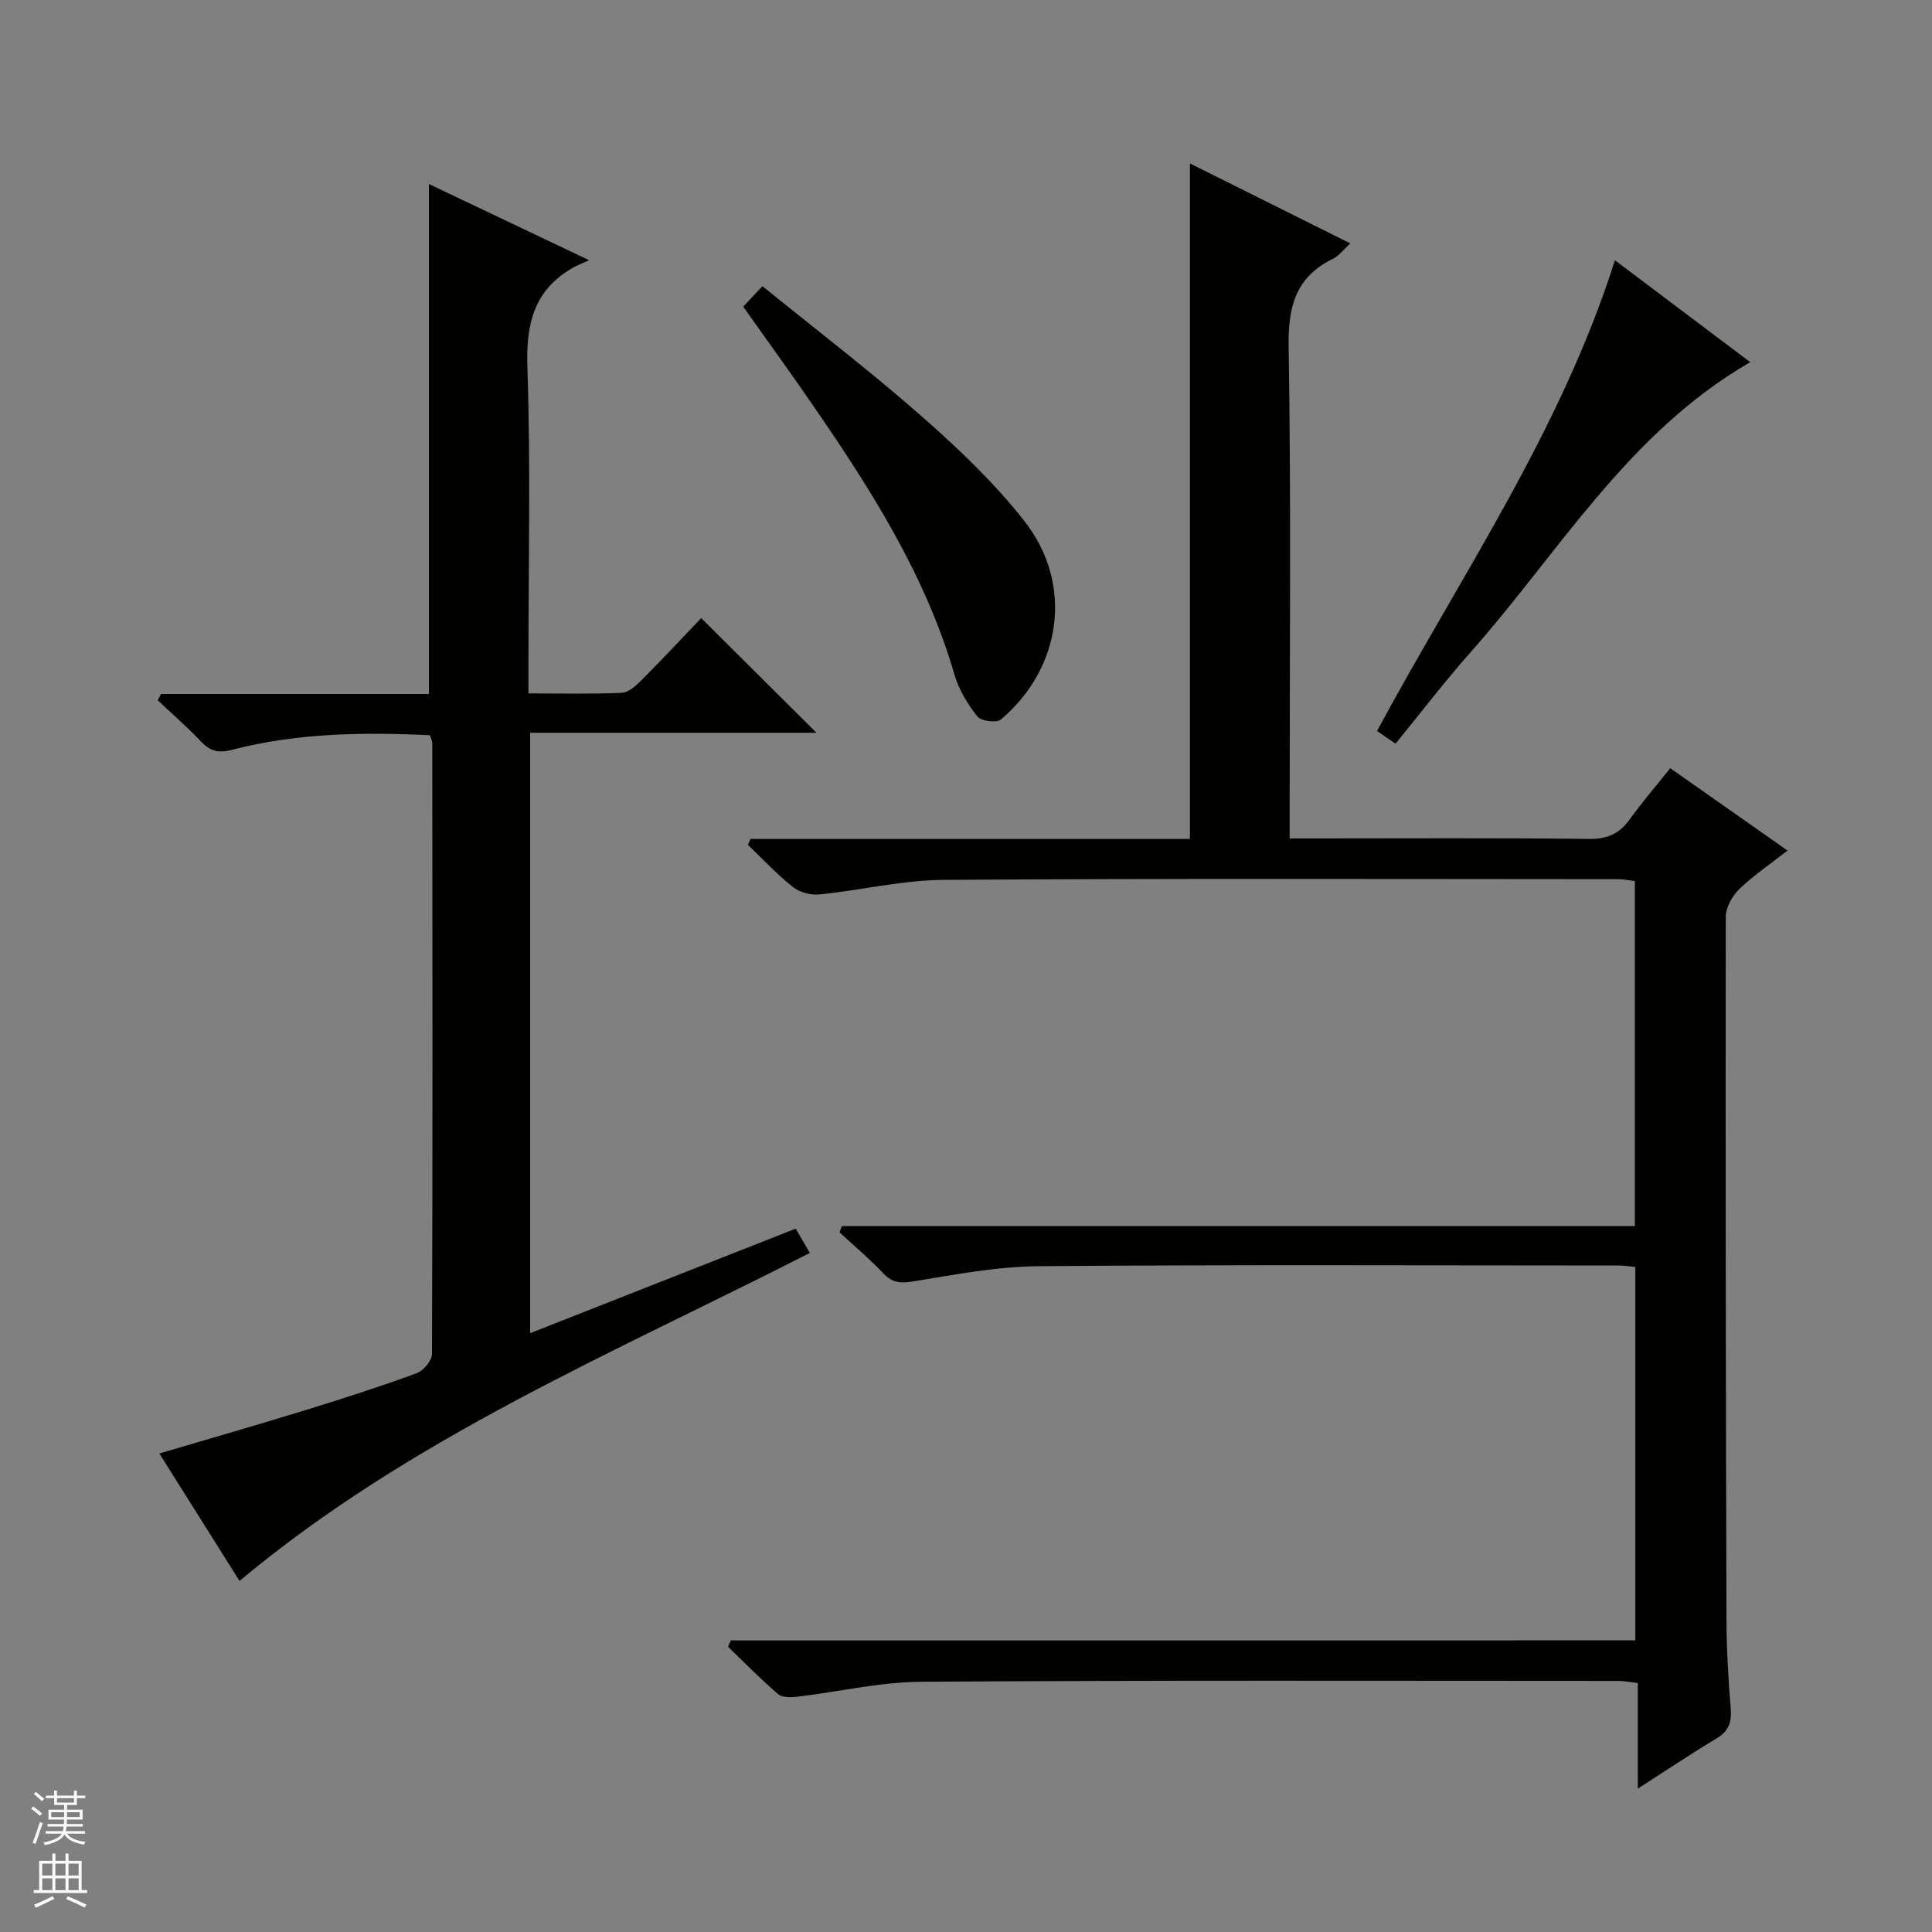
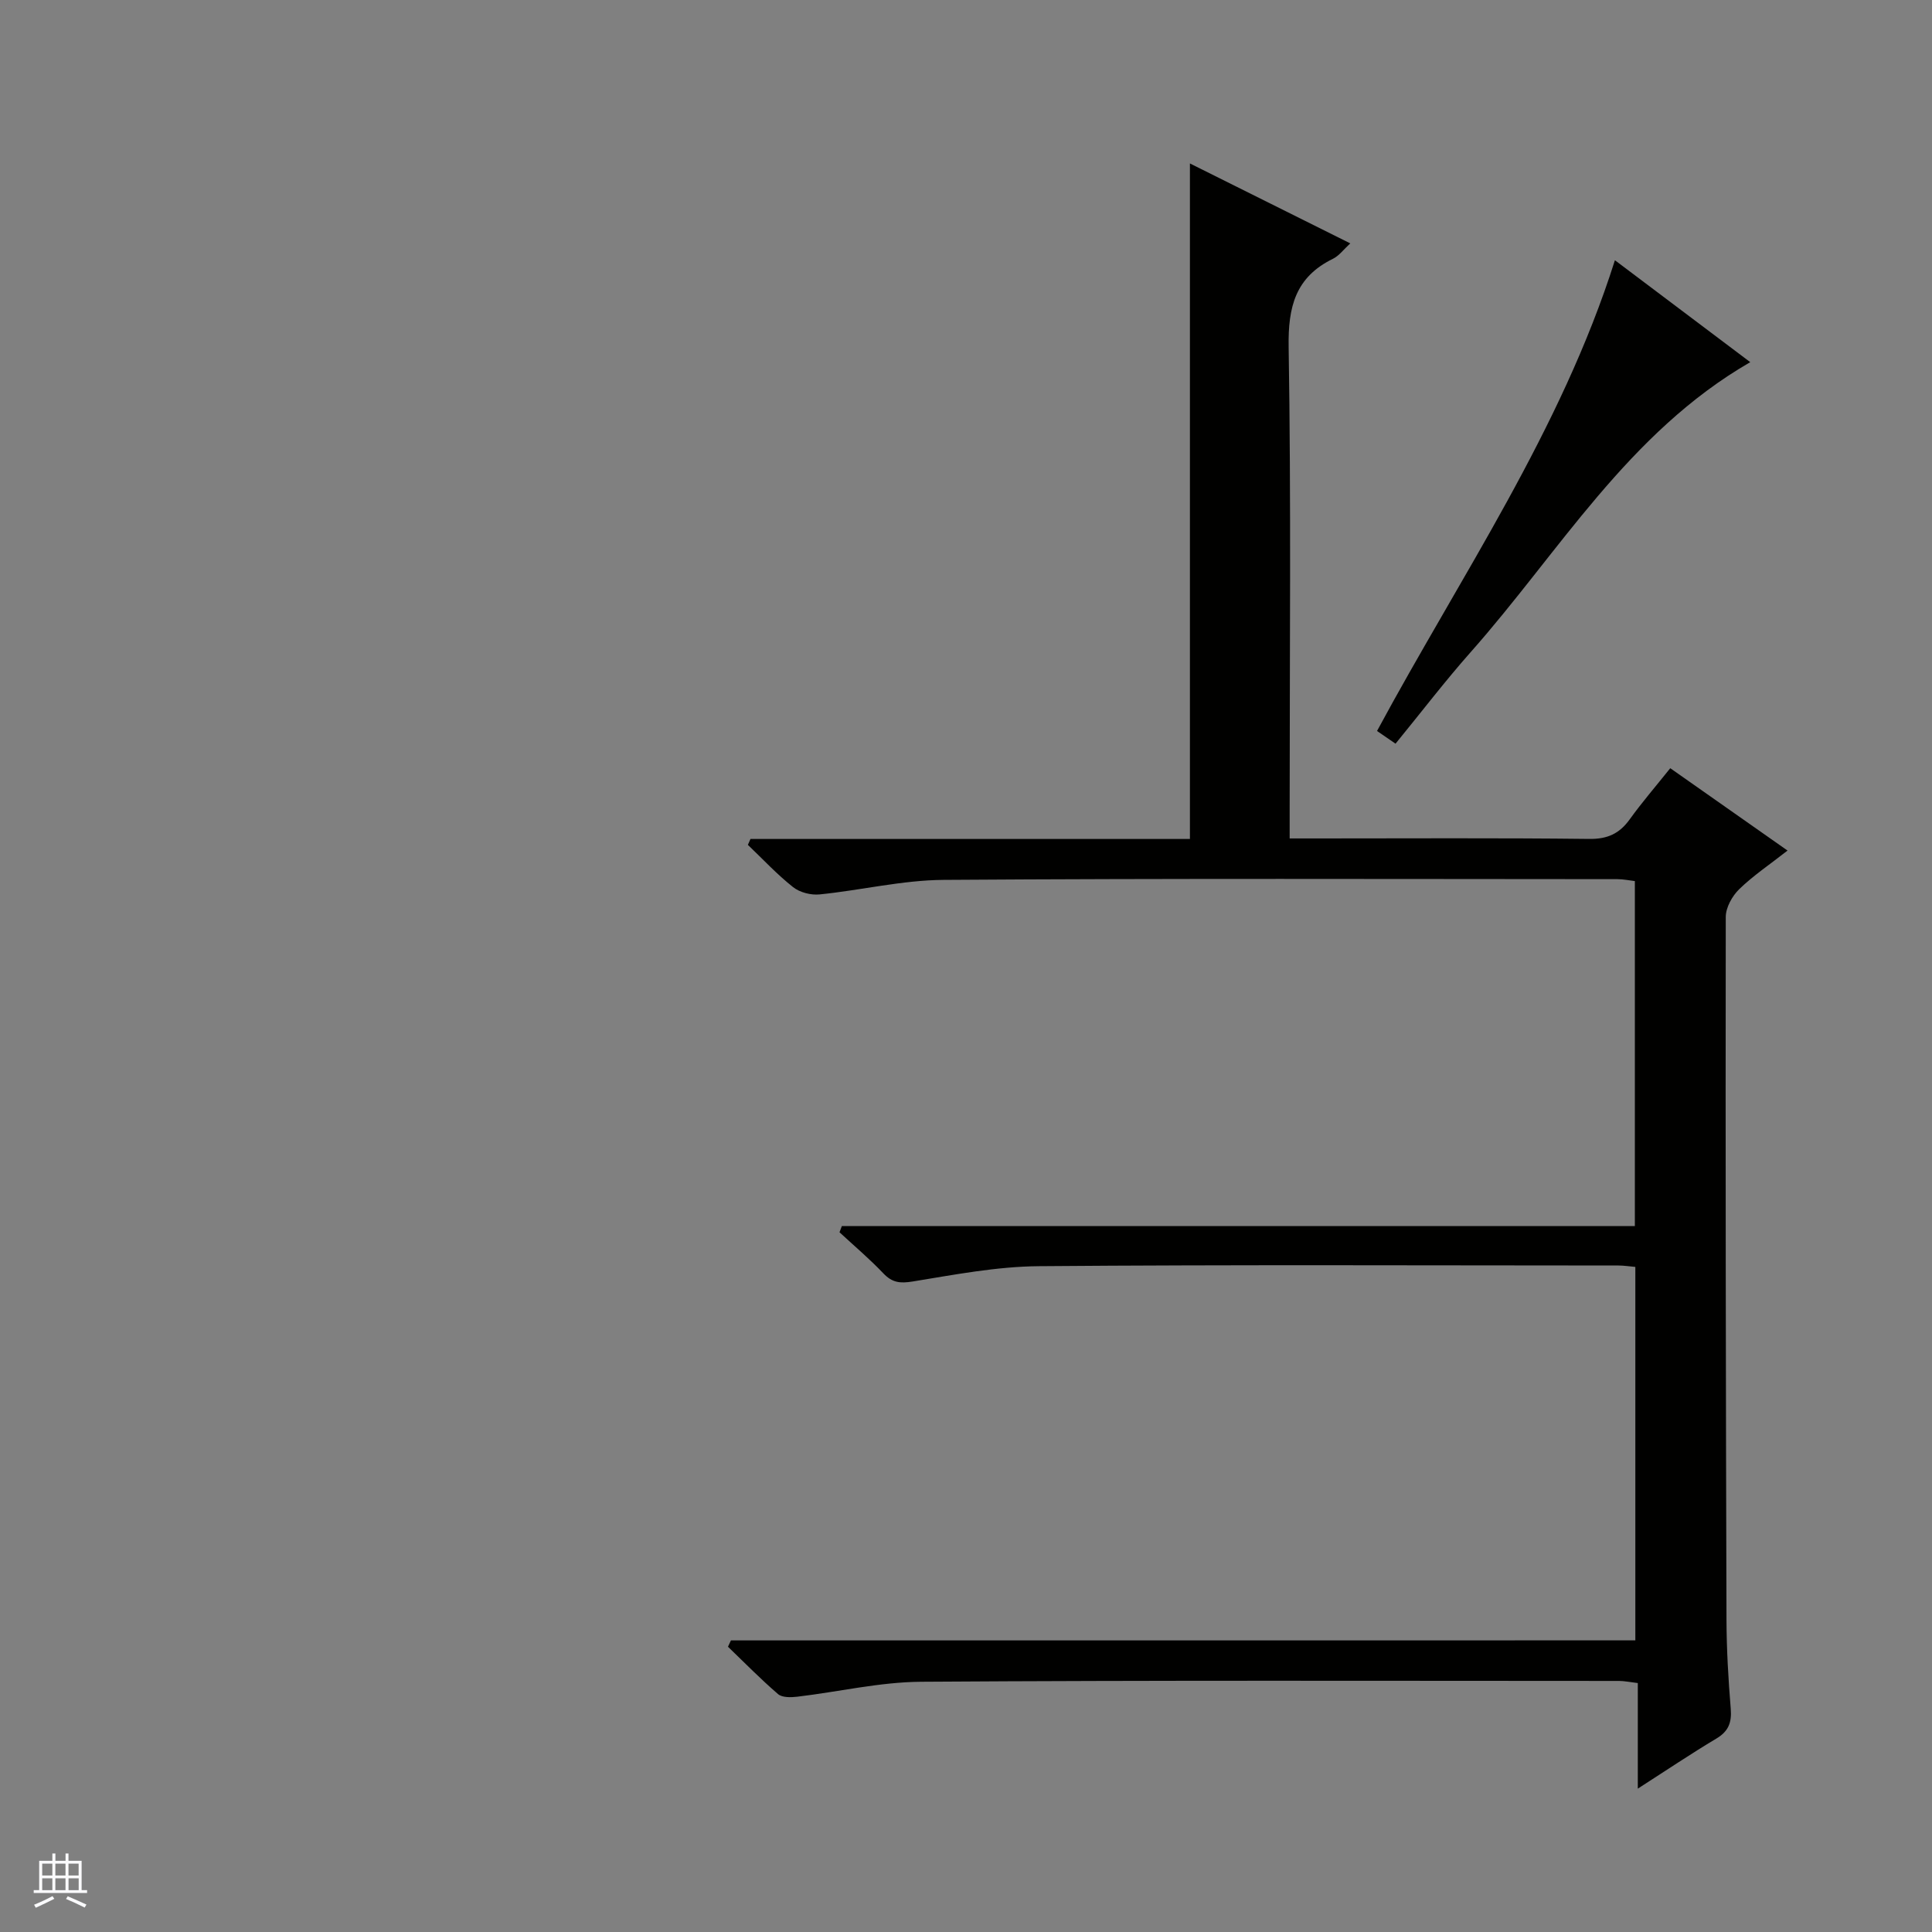
<svg xmlns="http://www.w3.org/2000/svg" enable-background="new 0 0 400 400" viewBox="0 0 400 400">
  <rect x="0" y="0" width="400" height="400" fill="#808080" stroke="none" />
  <g fill="#010100">
    <path d="m338.58 339.62c0-26.14 0-51.56 0-77.32-1.27-.11-2.38-.29-3.49-.29-40-.01-80-.19-119.99.14-8.73.07-17.48 1.76-26.14 3.17-2.61.42-4.23.25-6.06-1.67-2.86-3.01-6.04-5.7-9.09-8.52.16-.43.33-.86.49-1.29h164.18c0-24.19 0-47.6 0-71.42-1.13-.13-2.38-.4-3.64-.4-46.5-.02-93-.17-139.49.15-8.56.06-17.09 2.15-25.67 3.01-1.79.18-4.1-.41-5.48-1.51-3.34-2.64-6.27-5.8-9.36-8.75.18-.41.36-.81.54-1.22h90.98c0-46.9 0-93.12 0-139.86 10.99 5.48 21.95 10.94 33.2 16.55-1.37 1.25-2.31 2.56-3.59 3.19-7.76 3.8-9.31 9.94-9.17 18.27.52 31.82.21 63.66.21 95.49v6.25h5.54c18.83 0 37.67-.12 56.5.1 3.78.04 6.24-1.1 8.37-4.06 2.52-3.5 5.34-6.77 8.39-10.58 8.04 5.65 15.87 11.14 24.28 17.05-3.66 2.87-7.09 5.17-10 7.99-1.46 1.42-2.79 3.81-2.79 5.76-.07 48.49.01 96.99.15 145.48.02 6.15.38 12.31.88 18.44.23 2.83-.44 4.67-2.96 6.17-5.27 3.15-10.36 6.58-16.28 10.38 0-7.62 0-14.61 0-21.86-1.69-.2-2.79-.44-3.89-.44-48.16-.01-96.33-.15-144.49.17-8.56.06-17.11 2.09-25.68 3.1-1.3.15-3.08.19-3.94-.54-3.6-3.1-6.94-6.51-10.37-9.81.2-.44.41-.87.61-1.31 62.34-.01 124.67-.01 187.25-.01z" />
-     <path d="m49.59 327.31c-5.45-8.65-10.88-17.29-16.6-26.38 10.6-3.14 20.59-6 30.52-9.06 7.62-2.35 15.22-4.8 22.71-7.54 1.42-.52 3.21-2.61 3.22-3.98.15-42.16.1-84.31.06-126.47 0-.47-.27-.93-.49-1.66-13.79-.65-27.54-.48-41.01 3.03-2.88.75-4.56.22-6.47-1.81-2.8-2.97-5.91-5.65-8.88-8.46.23-.43.45-.87.68-1.3h55.47c0-35.52 0-70.39 0-105.58 10.3 4.9 20.89 9.93 33.16 15.77-1.67.78-2.59 1.12-3.42 1.6-8 4.63-9.65 11.58-9.35 20.53.69 20.47.22 40.98.22 61.48v6.08c6.78 0 13.05.16 19.31-.12 1.39-.06 2.92-1.44 4.03-2.55 4.34-4.35 8.53-8.84 12.43-12.92 8.28 8.24 16.03 15.95 23.86 23.74-19.33 0-39.13 0-59.28 0v124.31c18.49-7.28 36.5-14.37 54.98-21.64.94 1.62 1.82 3.12 2.93 5.03-40.54 20.68-82.57 38.22-118.08 67.9z" />
-     <path d="m153.87 63.49c1.28-1.36 2.41-2.56 3.99-4.24 11.21 9.1 22.44 17.68 33.01 26.98 7.58 6.67 15.04 13.76 21.24 21.68 10.19 13 7.75 30.39-4.91 41.07-.89.75-4.1.3-4.87-.66-2-2.55-3.81-5.53-4.71-8.62-5.94-20.44-17.14-38.09-29.03-55.38-4.69-6.85-9.58-13.57-14.72-20.83z" />
+     <path d="m153.87 63.49z" />
    <path d="m288.93 153.97c-1.47-1.01-2.54-1.75-3.83-2.63 17.28-32.06 38.07-62.15 49.25-97.46 9.42 7.09 18.55 13.97 28.02 21.1-25.35 14.65-39.55 39.37-57.92 60.08-5.28 5.96-10.12 12.31-15.52 18.91z" />
  </g>
-   <path d="m6.45 374.46.42-.45c.65.47 1.27.95 1.85 1.44l-.45.49c-.66-.56-1.26-1.06-1.83-1.48m.93 7.33-.63-.26c.55-1.36 1.05-2.8 1.52-4.33.19.1.38.19.59.27-.46 1.29-.95 2.73-1.48 4.32m-.38-10.38.44-.42c.43.34 1.01.82 1.74 1.44l-.49.49c-.53-.51-1.09-1.01-1.69-1.51m2.5.35h1.72v-1.04h.59v1.04h3.52v-1.04h.59v1.04h1.75v.53h-1.75v1.42h-2.03v.97h3.22v2.03h-3.24c0 .35-.01.66-.03.93h3.32v.53h-3.37c-.03.27-.08.58-.15.94h3.96v.53h-3.71c.67.92 1.93 1.48 3.79 1.68-.13.24-.23.44-.29.59-2.13-.38-3.48-1.08-4.04-2.12-.43.97-1.77 1.72-4.03 2.23-.09-.19-.2-.37-.33-.55 2.1-.42 3.37-1.03 3.81-1.83h-3.36v-.53h3.58c.08-.29.13-.61.16-.94h-3.33v-.53h3.39c.02-.27.04-.58.04-.93h-3.23v-2.03h3.25v-.97h-2.07v-1.42h-1.73zm1.12 3.44v1h2.65c.01-.3.02-.44.01-.4v-.25-.35zm1.19-2h3.52v-.91h-3.52zm4.71 2h-2.63v.59c0 .15-.01.28-.01.4h2.64z" fill="#fafafc" />
  <path d="m13.55 383.74h.63v1.52h2.72v6.07h1.13v.6h-11.05v-.6h1.13v-6.07h2.73v-1.52h.63v1.52h2.1v-1.52zm-2.68 8.83.38.56c-1.24.63-2.53 1.25-3.85 1.85-.1-.21-.21-.42-.34-.63 1.36-.55 2.63-1.15 3.81-1.78m-2.13-4.27h2.1v-2.45h-2.1zm0 3.04h2.1v-2.46h-2.1zm2.72-3.04h2.1v-2.45h-2.1zm0 3.04h2.1v-2.46h-2.1zm6.07 3.6c-1.41-.71-2.7-1.3-3.86-1.78l.35-.56c1.45.62 2.75 1.19 3.88 1.72zm-1.25-9.09h-2.1v2.45h2.1zm-2.09 5.49h2.1v-2.46h-2.1z" fill="#fafafc" />
</svg>